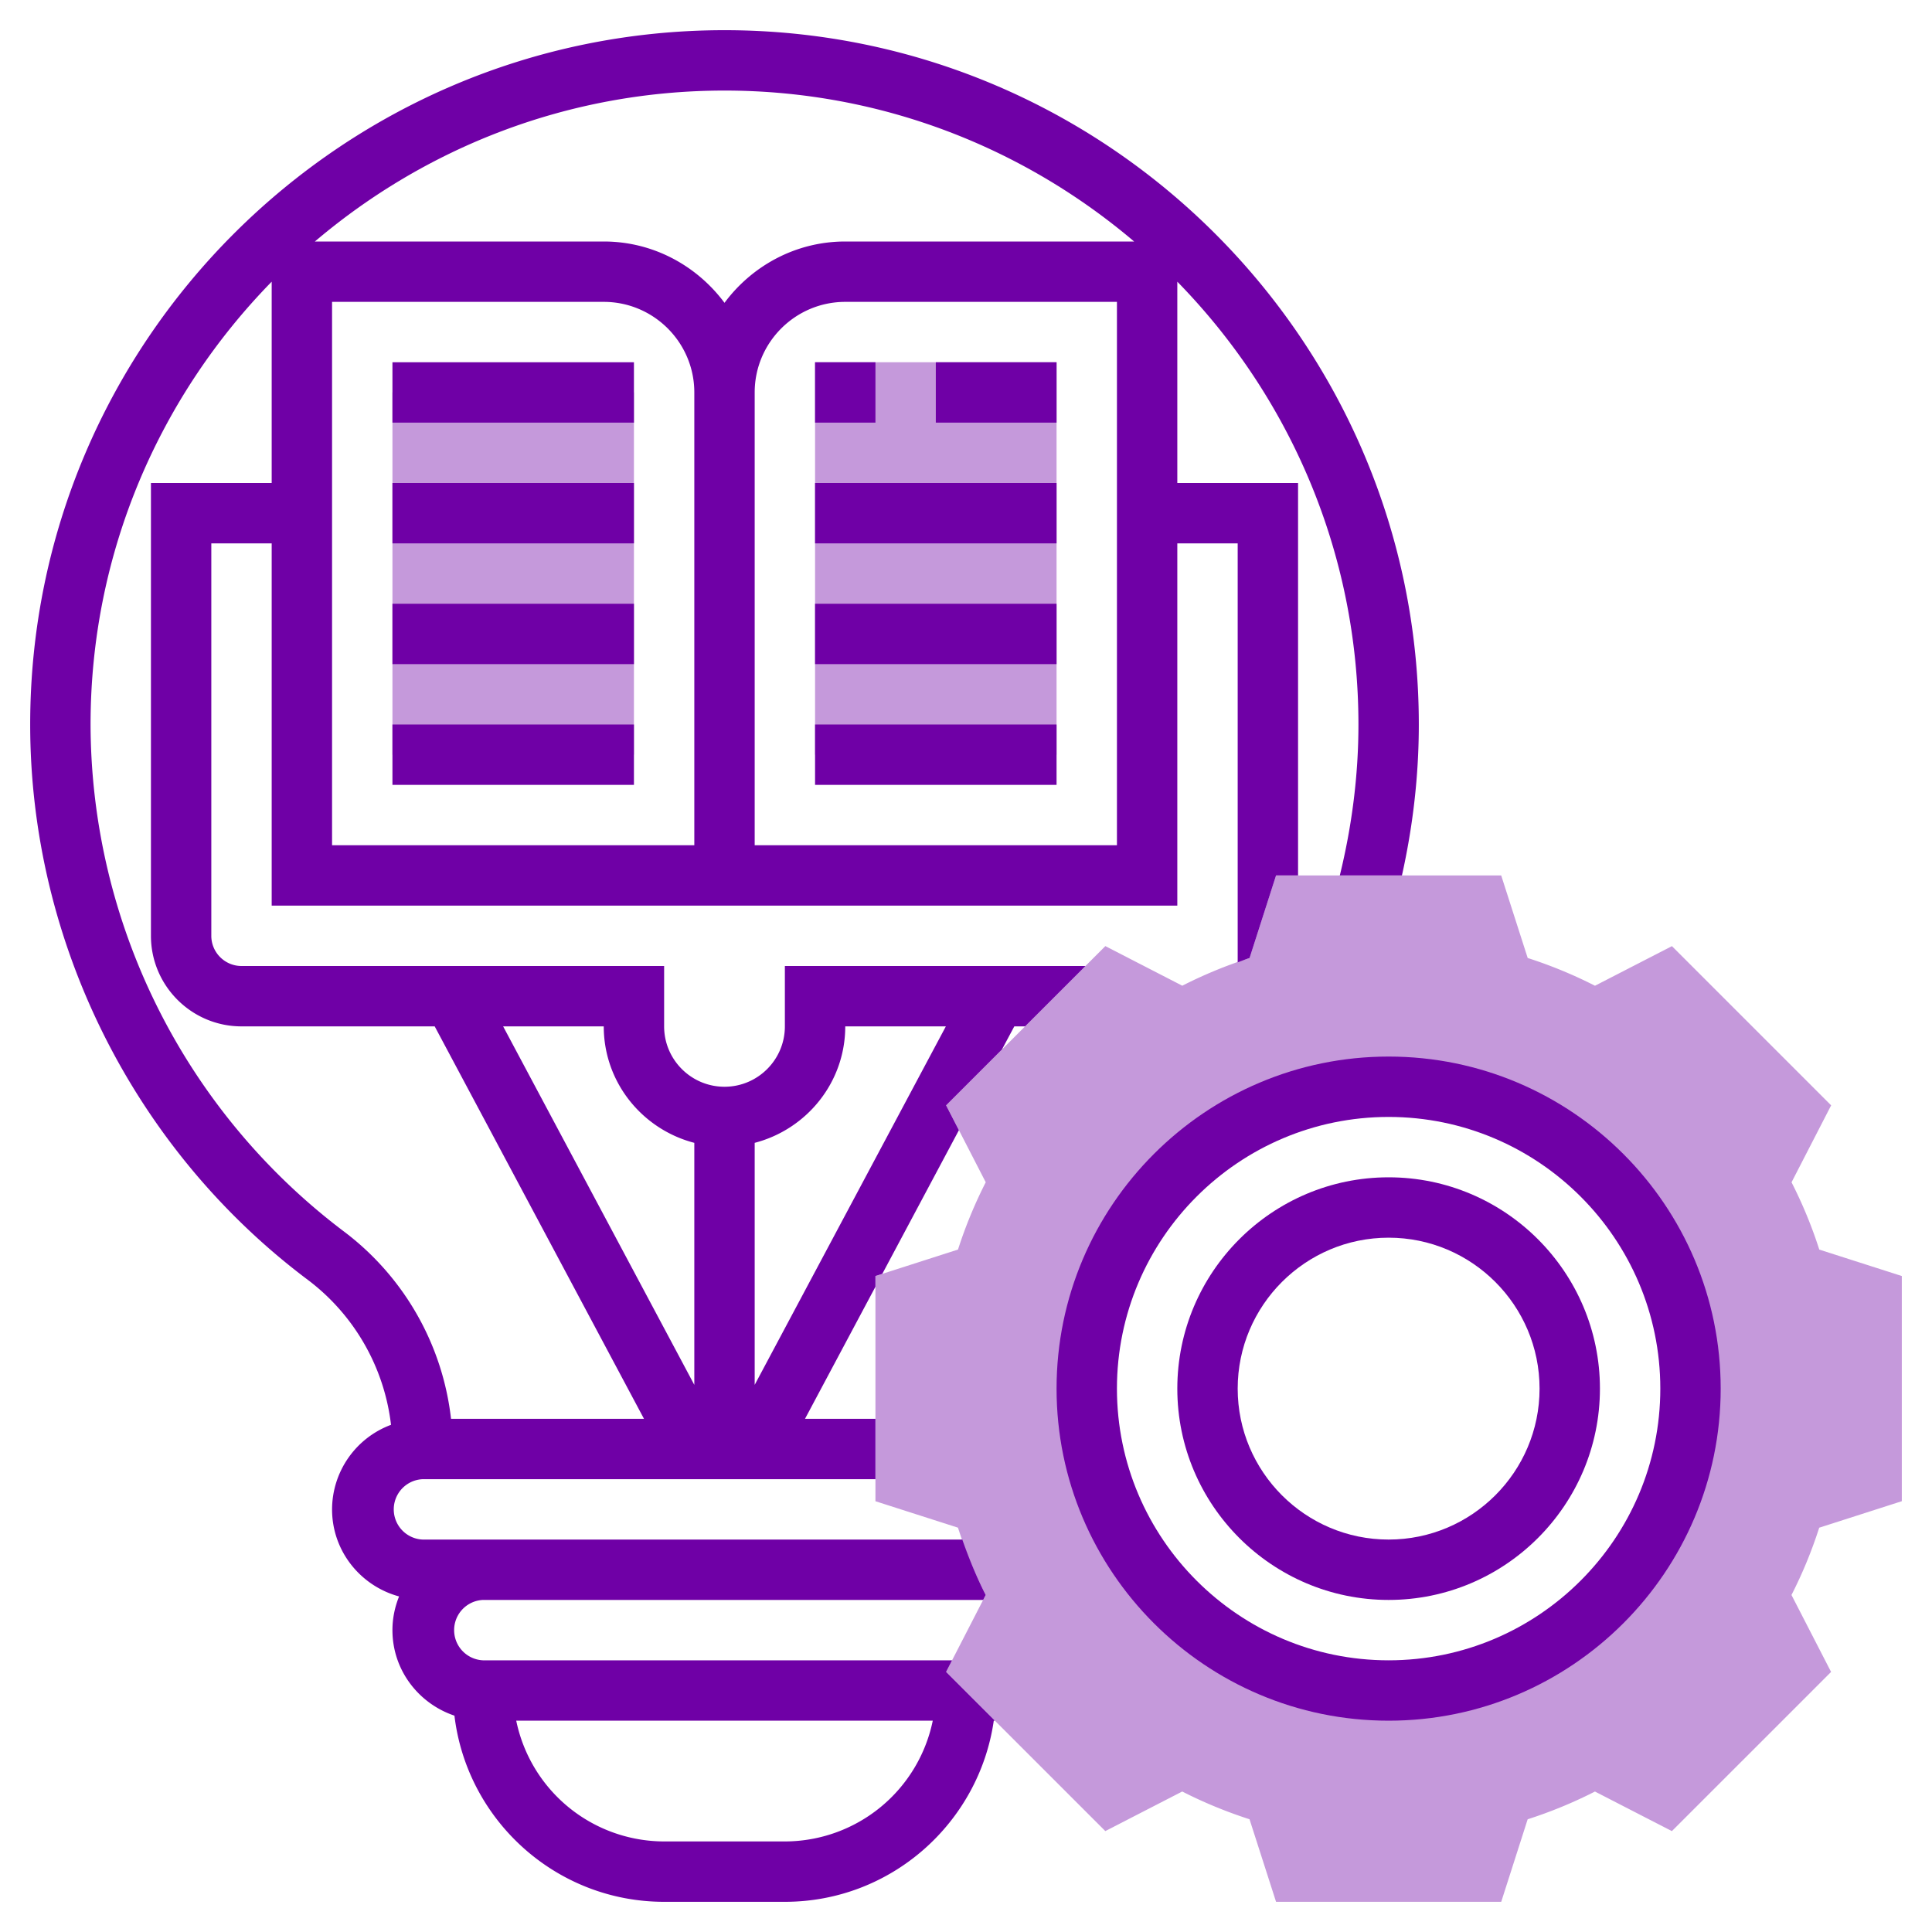
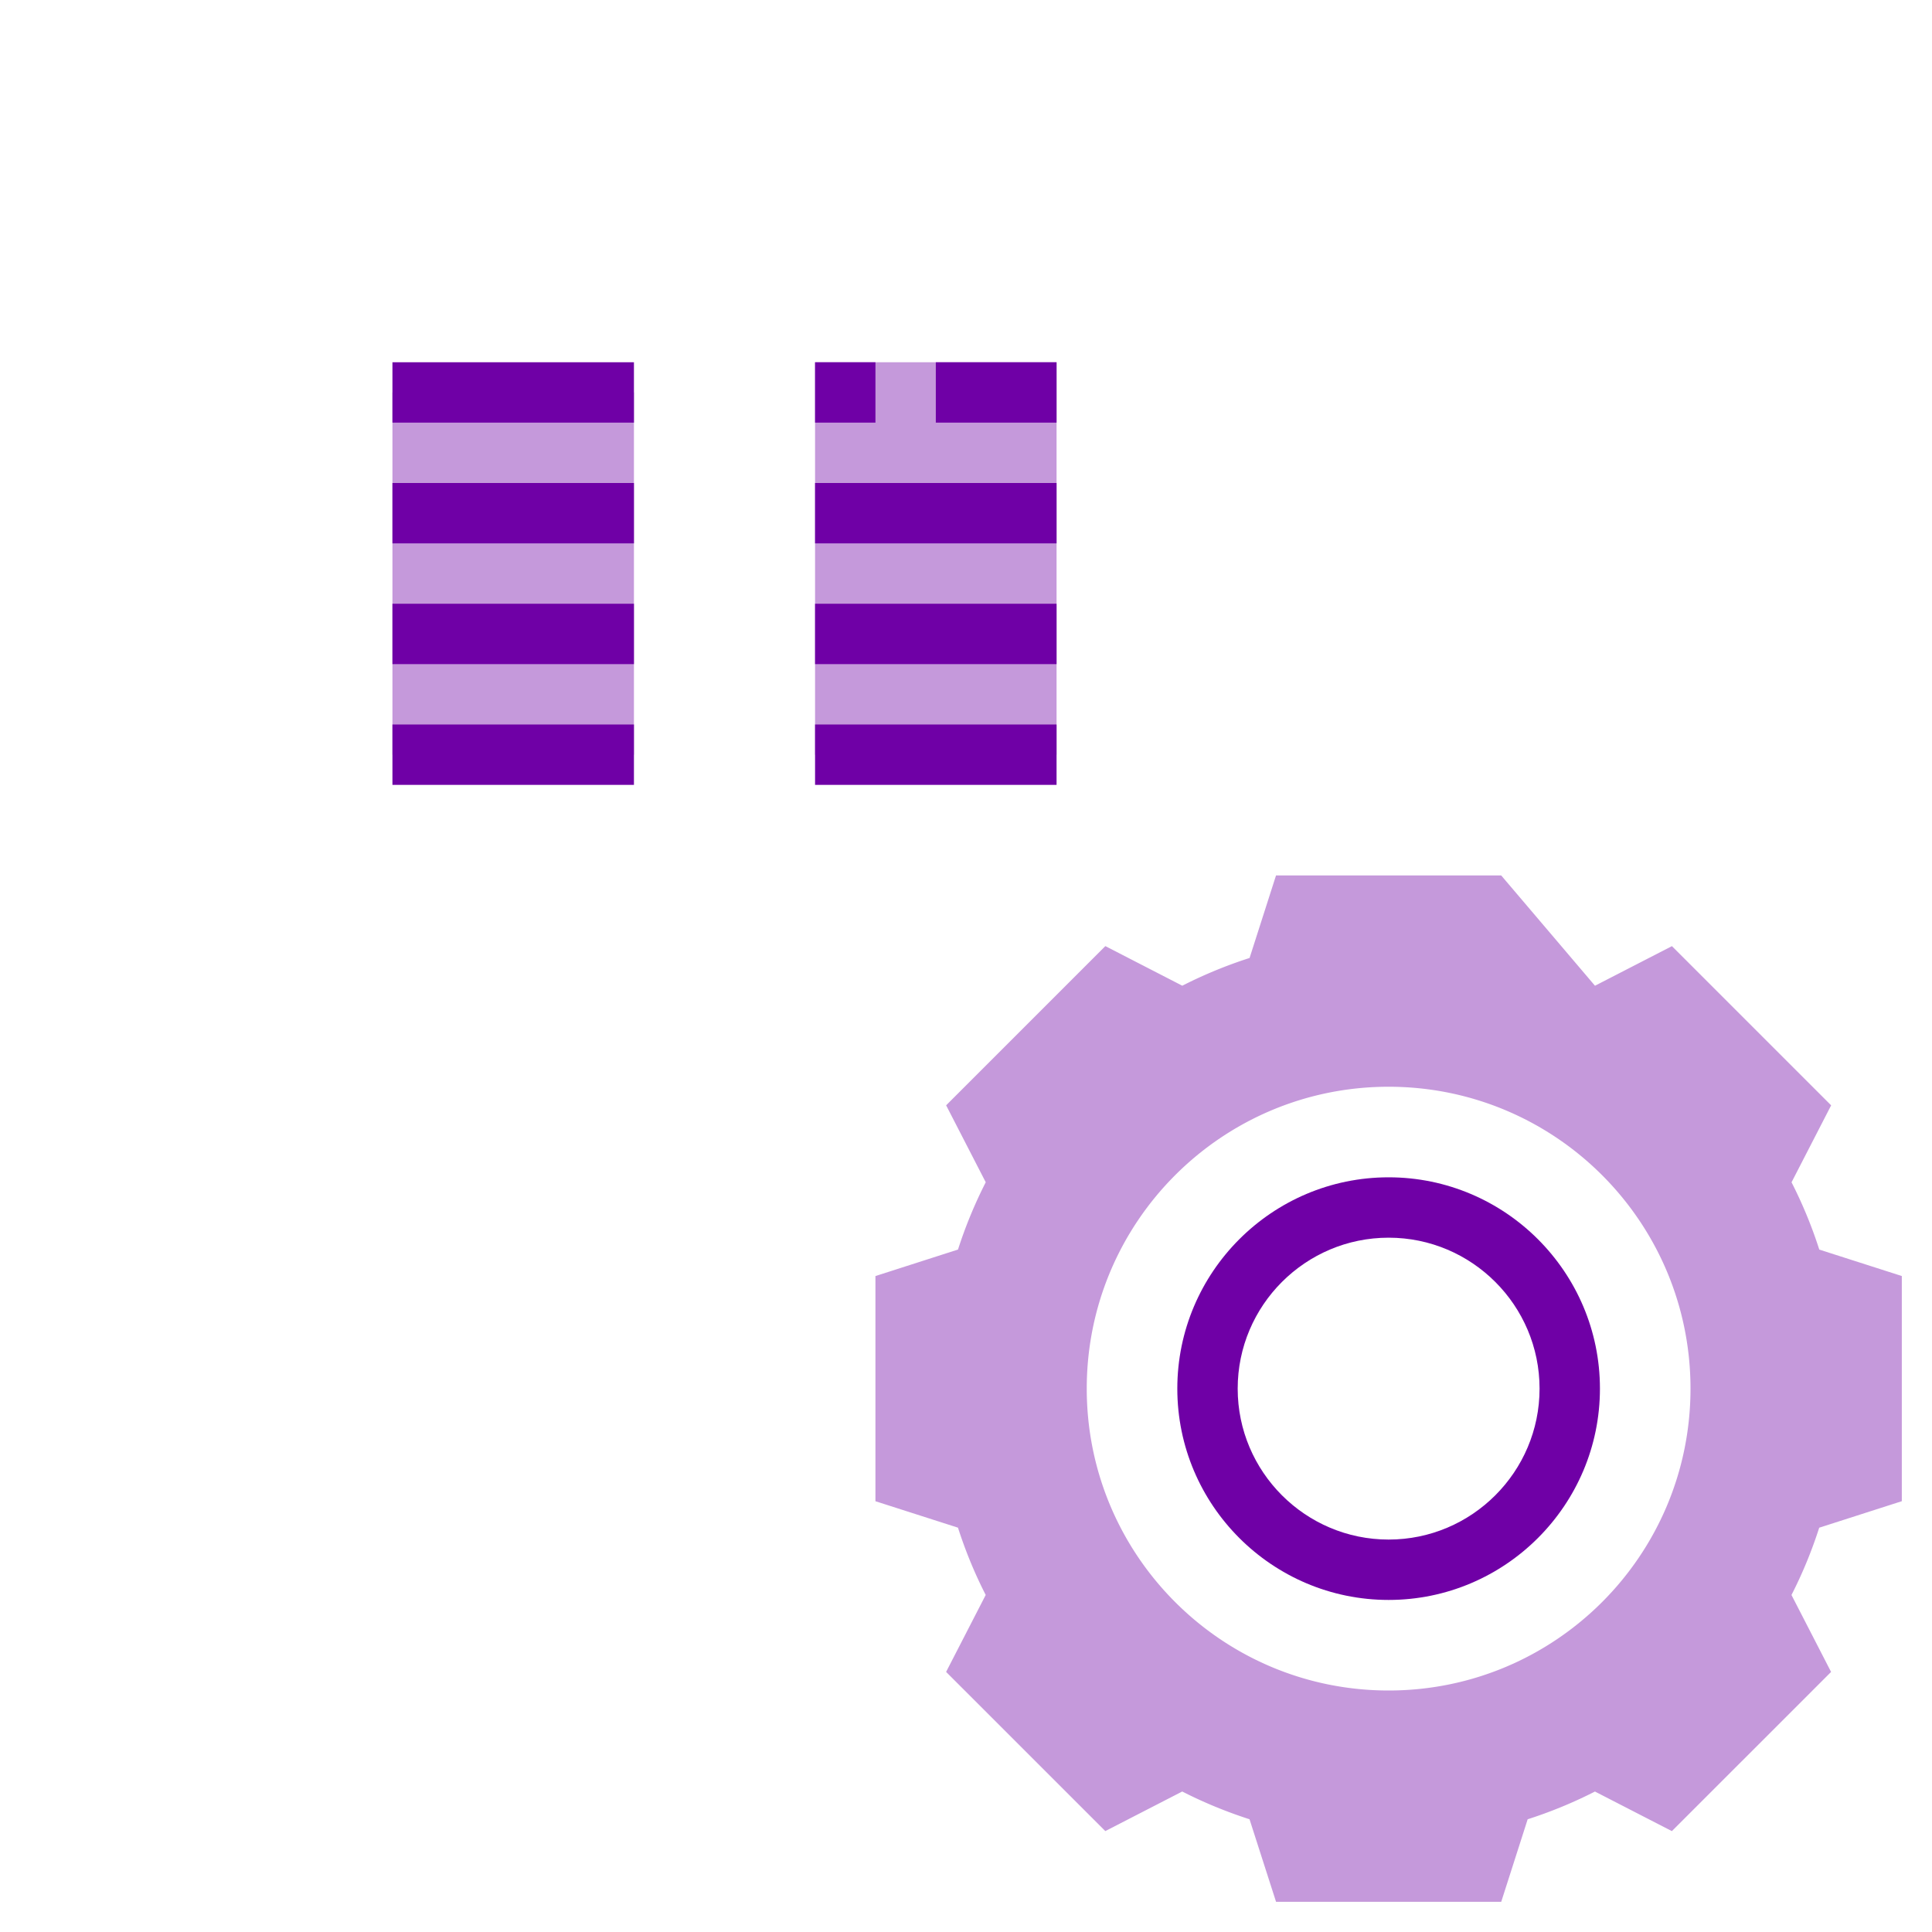
<svg xmlns="http://www.w3.org/2000/svg" version="1.1" width="512" height="512" x="0" y="0" viewBox="0 0 64 64" style="enable-background:new 0 0 512 512" xml:space="preserve" class="">
  <g>
-     <path fill="#c599db" d="M27 12h8v13h-8zM13 13h8v12h-8zM63 49.729V42.27l-2.734-.876a14.935 14.935 0 0 0-.919-2.229l1.312-2.549-5.274-5.274-2.549 1.312a15.016 15.016 0 0 0-2.229-.919L49.729 29H42.27l-.876 2.734c-.774.249-1.52.557-2.229.919l-2.549-1.312-5.274 5.274 1.312 2.549a14.979 14.979 0 0 0-.919 2.229L29 42.271v7.459l2.734.876c.249.774.556 1.521.919 2.229l-1.312 2.549 5.274 5.273 2.548-1.311c.709.362 1.456.67 2.229.919L42.271 63h7.459l.876-2.734c.774-.249 1.52-.557 2.229-.919l2.548 1.311 5.274-5.273-1.312-2.549c.363-.709.67-1.455.919-2.229zM46 56c-5.523 0-10-4.477-10-10s4.477-10 10-10 10 4.477 10 10-4.477 10-10 10z" opacity="1" data-original="#f0bc5e" />
+     <path fill="#c599db" d="M27 12h8v13h-8zM13 13h8v12h-8zM63 49.729V42.27l-2.734-.876a14.935 14.935 0 0 0-.919-2.229l1.312-2.549-5.274-5.274-2.549 1.312L49.729 29H42.27l-.876 2.734c-.774.249-1.52.557-2.229.919l-2.549-1.312-5.274 5.274 1.312 2.549a14.979 14.979 0 0 0-.919 2.229L29 42.271v7.459l2.734.876c.249.774.556 1.521.919 2.229l-1.312 2.549 5.274 5.273 2.548-1.311c.709.362 1.456.67 2.229.919L42.271 63h7.459l.876-2.734c.774-.249 1.52-.557 2.229-.919l2.548 1.311 5.274-5.273-1.312-2.549c.363-.709.67-1.455.919-2.229zM46 56c-5.523 0-10-4.477-10-10s4.477-10 10-10 10 4.477 10 10-4.477 10-10 10z" opacity="1" data-original="#f0bc5e" />
    <path d="M27 12h2v2h-2zM31 12h4v2h-4zM27 16h8v2h-8zM27 20h8v2h-8zM13 24h8v2h-8zM13 20h8v2h-8zM13 16h8v2h-8zM27 24h8v2h-8zM13 12h8v2h-8z" fill="#6f00a6" opacity="1" data-original="#000000" class="" />
-     <path d="M35.958 32H26v2c0 1.103-.897 2-2 2s-2-.897-2-2v-2H8c-.551 0-1-.448-1-1V18h2v12h30V18h2v13.879c.132-.047.26-.101.394-.144L42.271 29H43V16h-4V9.331c3.706 3.789 6 8.963 6 14.669 0 1.687-.216 3.364-.617 5h2.058c.366-1.64.559-3.316.559-5C47 11.317 36.682 1 24 1S1 11.317 1 24c0 7.201 3.439 14.079 9.2 18.399a7.042 7.042 0 0 1 2.753 4.8A2.997 2.997 0 0 0 11 50c0 1.383.945 2.539 2.22 2.884-.139.346-.22.721-.22 1.116 0 1.322.865 2.434 2.054 2.833C15.468 60.3 18.422 63 22 63h4c3.519 0 6.432-2.614 6.92-6h.038l-1.617-1.616.198-.384H16a1.001 1.001 0 0 1 0-2h16.568l.085-.165c-.3-.586-.552-1.203-.775-1.835H14a1.001 1.001 0 0 1 0-2h15v-2h-2.333L29 42.625v-.355l.228-.073 2.537-4.758-.424-.823 1.849-1.849.41-.767h.358zm-5.059 25A5.009 5.009 0 0 1 26 61h-4a5.01 5.01 0 0 1-4.899-4zM23 28H11V10h9c1.654 0 3 1.346 3 3zm14 0H25V13c0-1.654 1.346-3 3-3h9zM24 3c5.172 0 9.905 1.888 13.569 5H28c-1.641 0-3.088.806-4 2.031C23.088 8.806 21.641 8 20 8h-9.569C14.095 4.888 18.828 3 24 3zm-9.059 44a9.045 9.045 0 0 0-3.541-6.2A21.1 21.1 0 0 1 3 24c0-5.705 2.294-10.88 6-14.669V16H5v15c0 1.654 1.346 3 3 3h6.4l6.933 13zM23 45.875 16.667 34H20c0 1.859 1.28 3.411 3 3.858zm2 0v-8.017c1.72-.447 3-1.999 3-3.858h3.333z" fill="#6f00a6" opacity="1" data-original="#000000" class="" />
    <path d="M46 39c-3.86 0-7 3.141-7 7s3.14 7 7 7 7-3.141 7-7-3.14-7-7-7zm0 12c-2.757 0-5-2.243-5-5s2.243-5 5-5 5 2.243 5 5-2.243 5-5 5z" fill="#6f00a6" opacity="1" data-original="#000000" class="" />
-     <path d="M46 35c-6.065 0-11 4.935-11 11s4.935 11 11 11 11-4.935 11-11-4.935-11-11-11zm0 20c-4.962 0-9-4.037-9-9s4.038-9 9-9 9 4.037 9 9-4.038 9-9 9z" fill="#6f00a6" opacity="1" data-original="#000000" class="" />
  </g>
</svg>